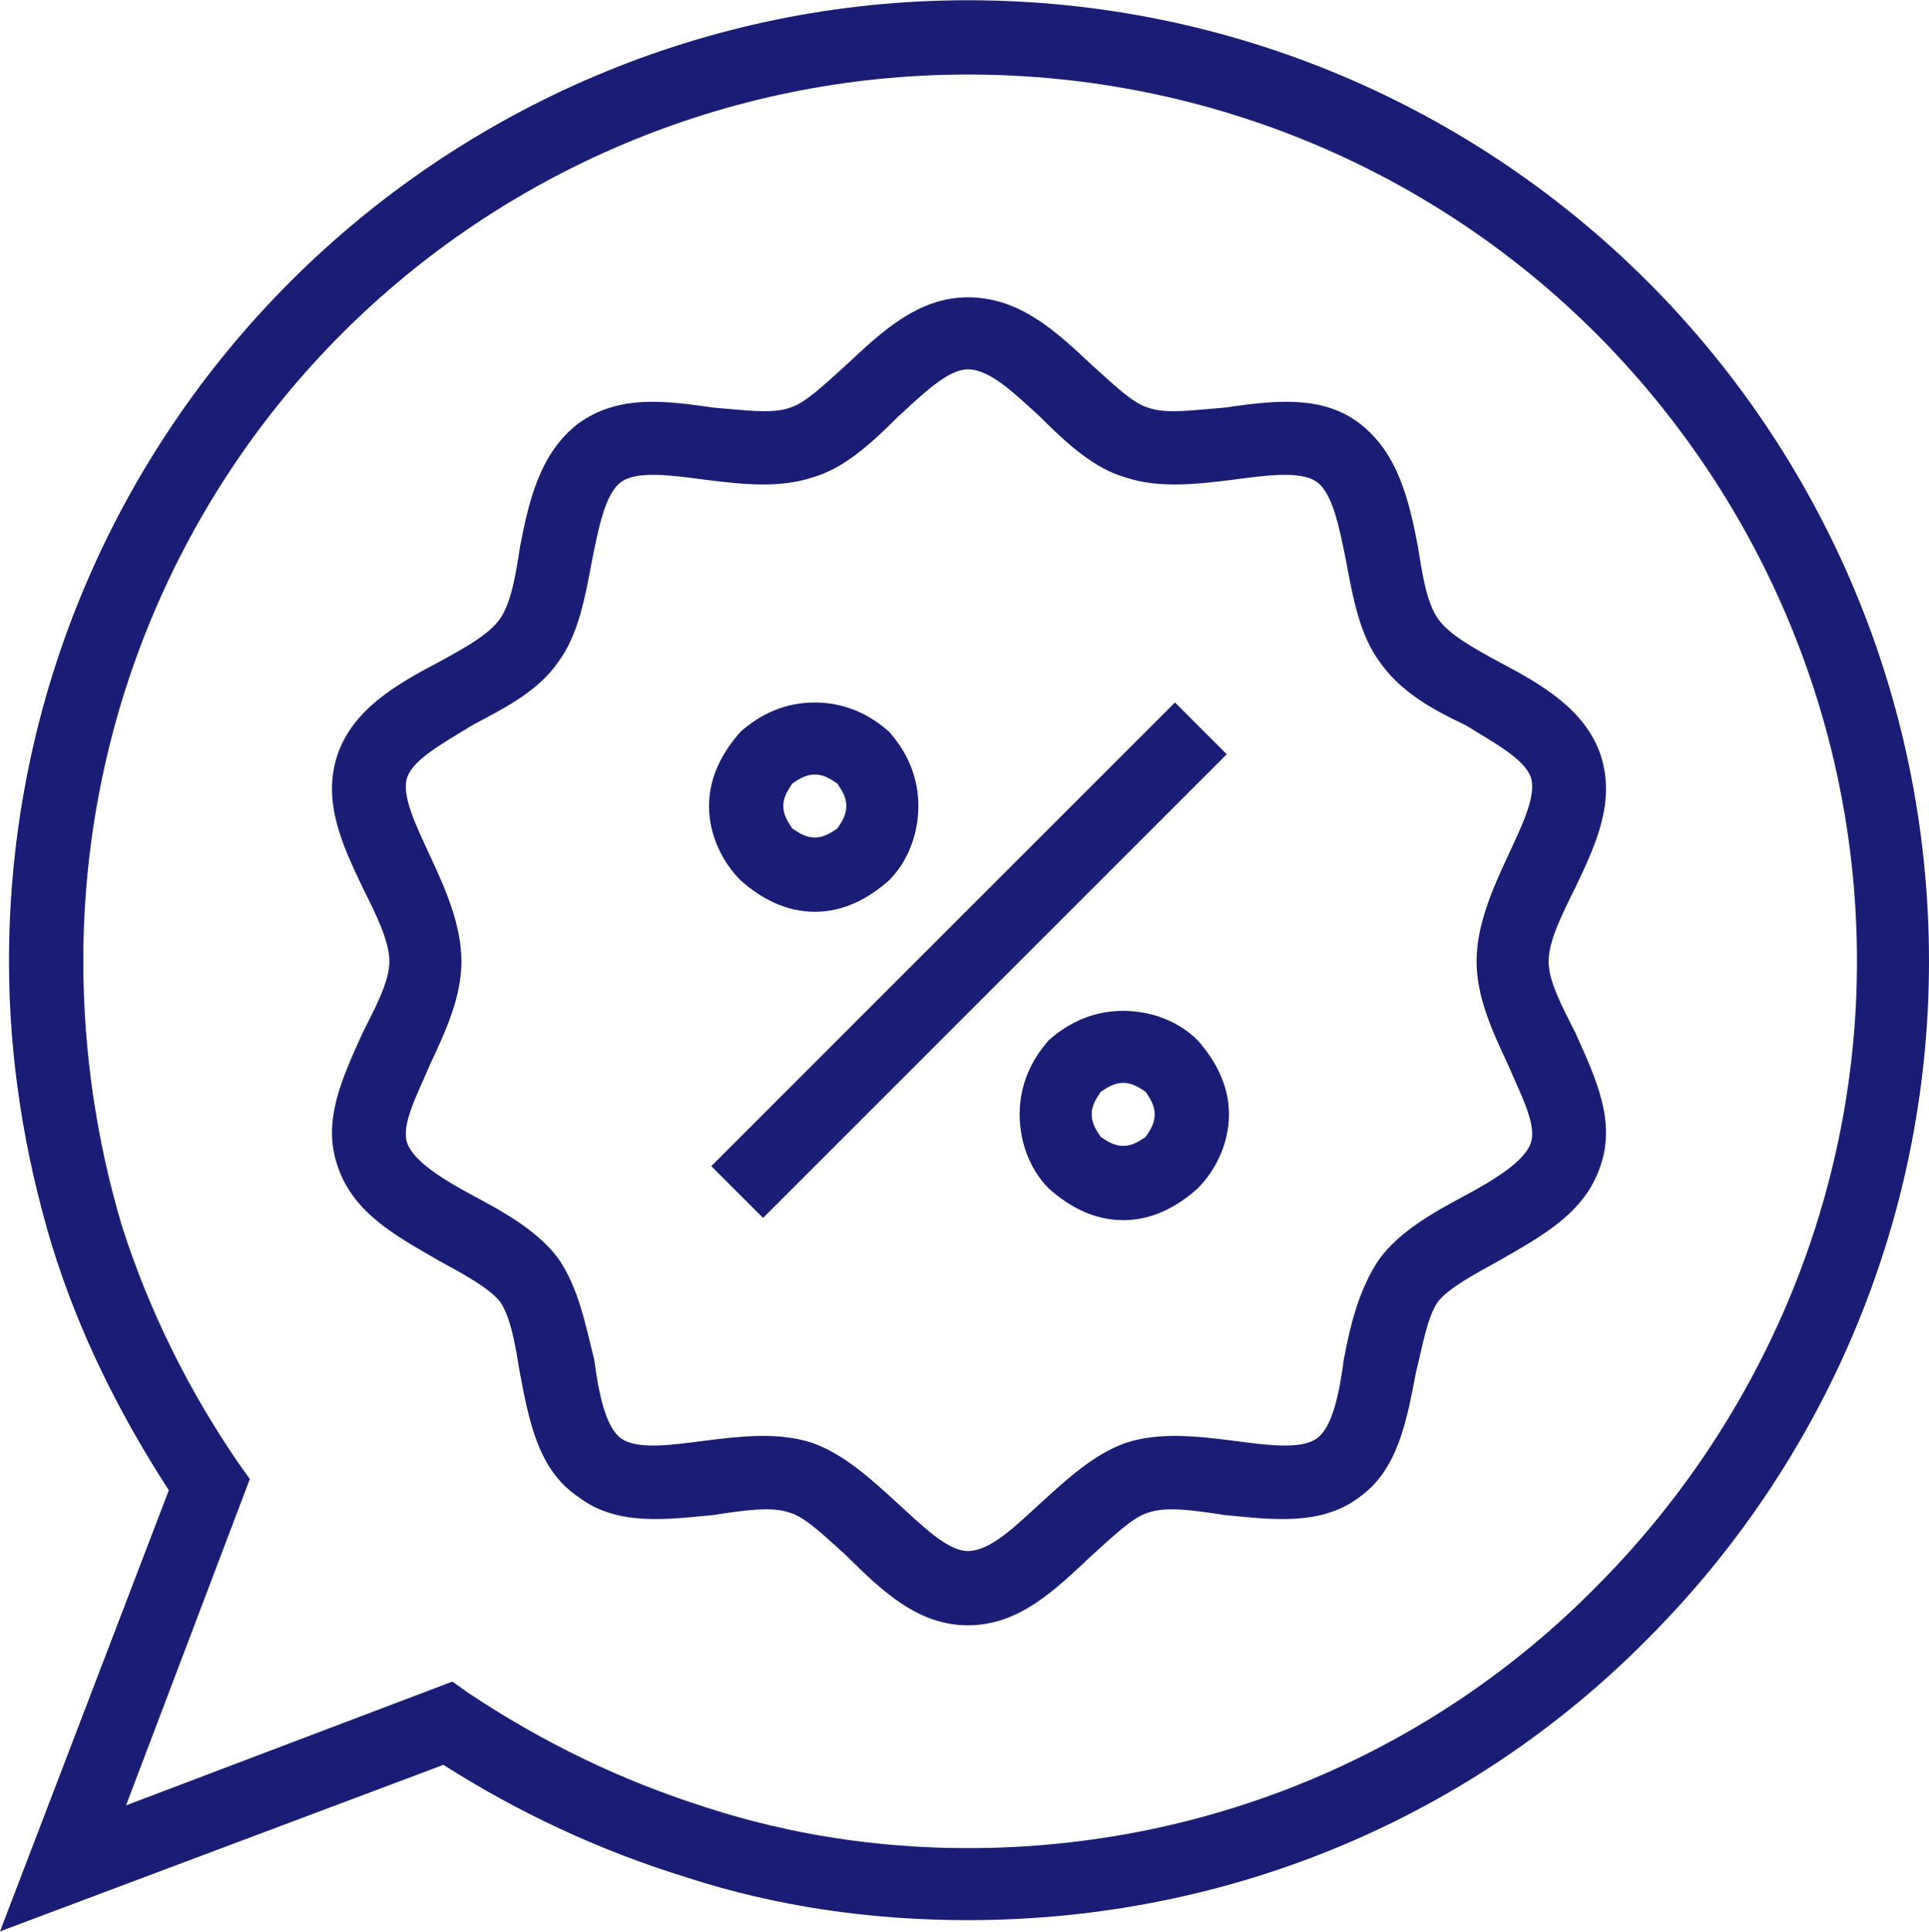
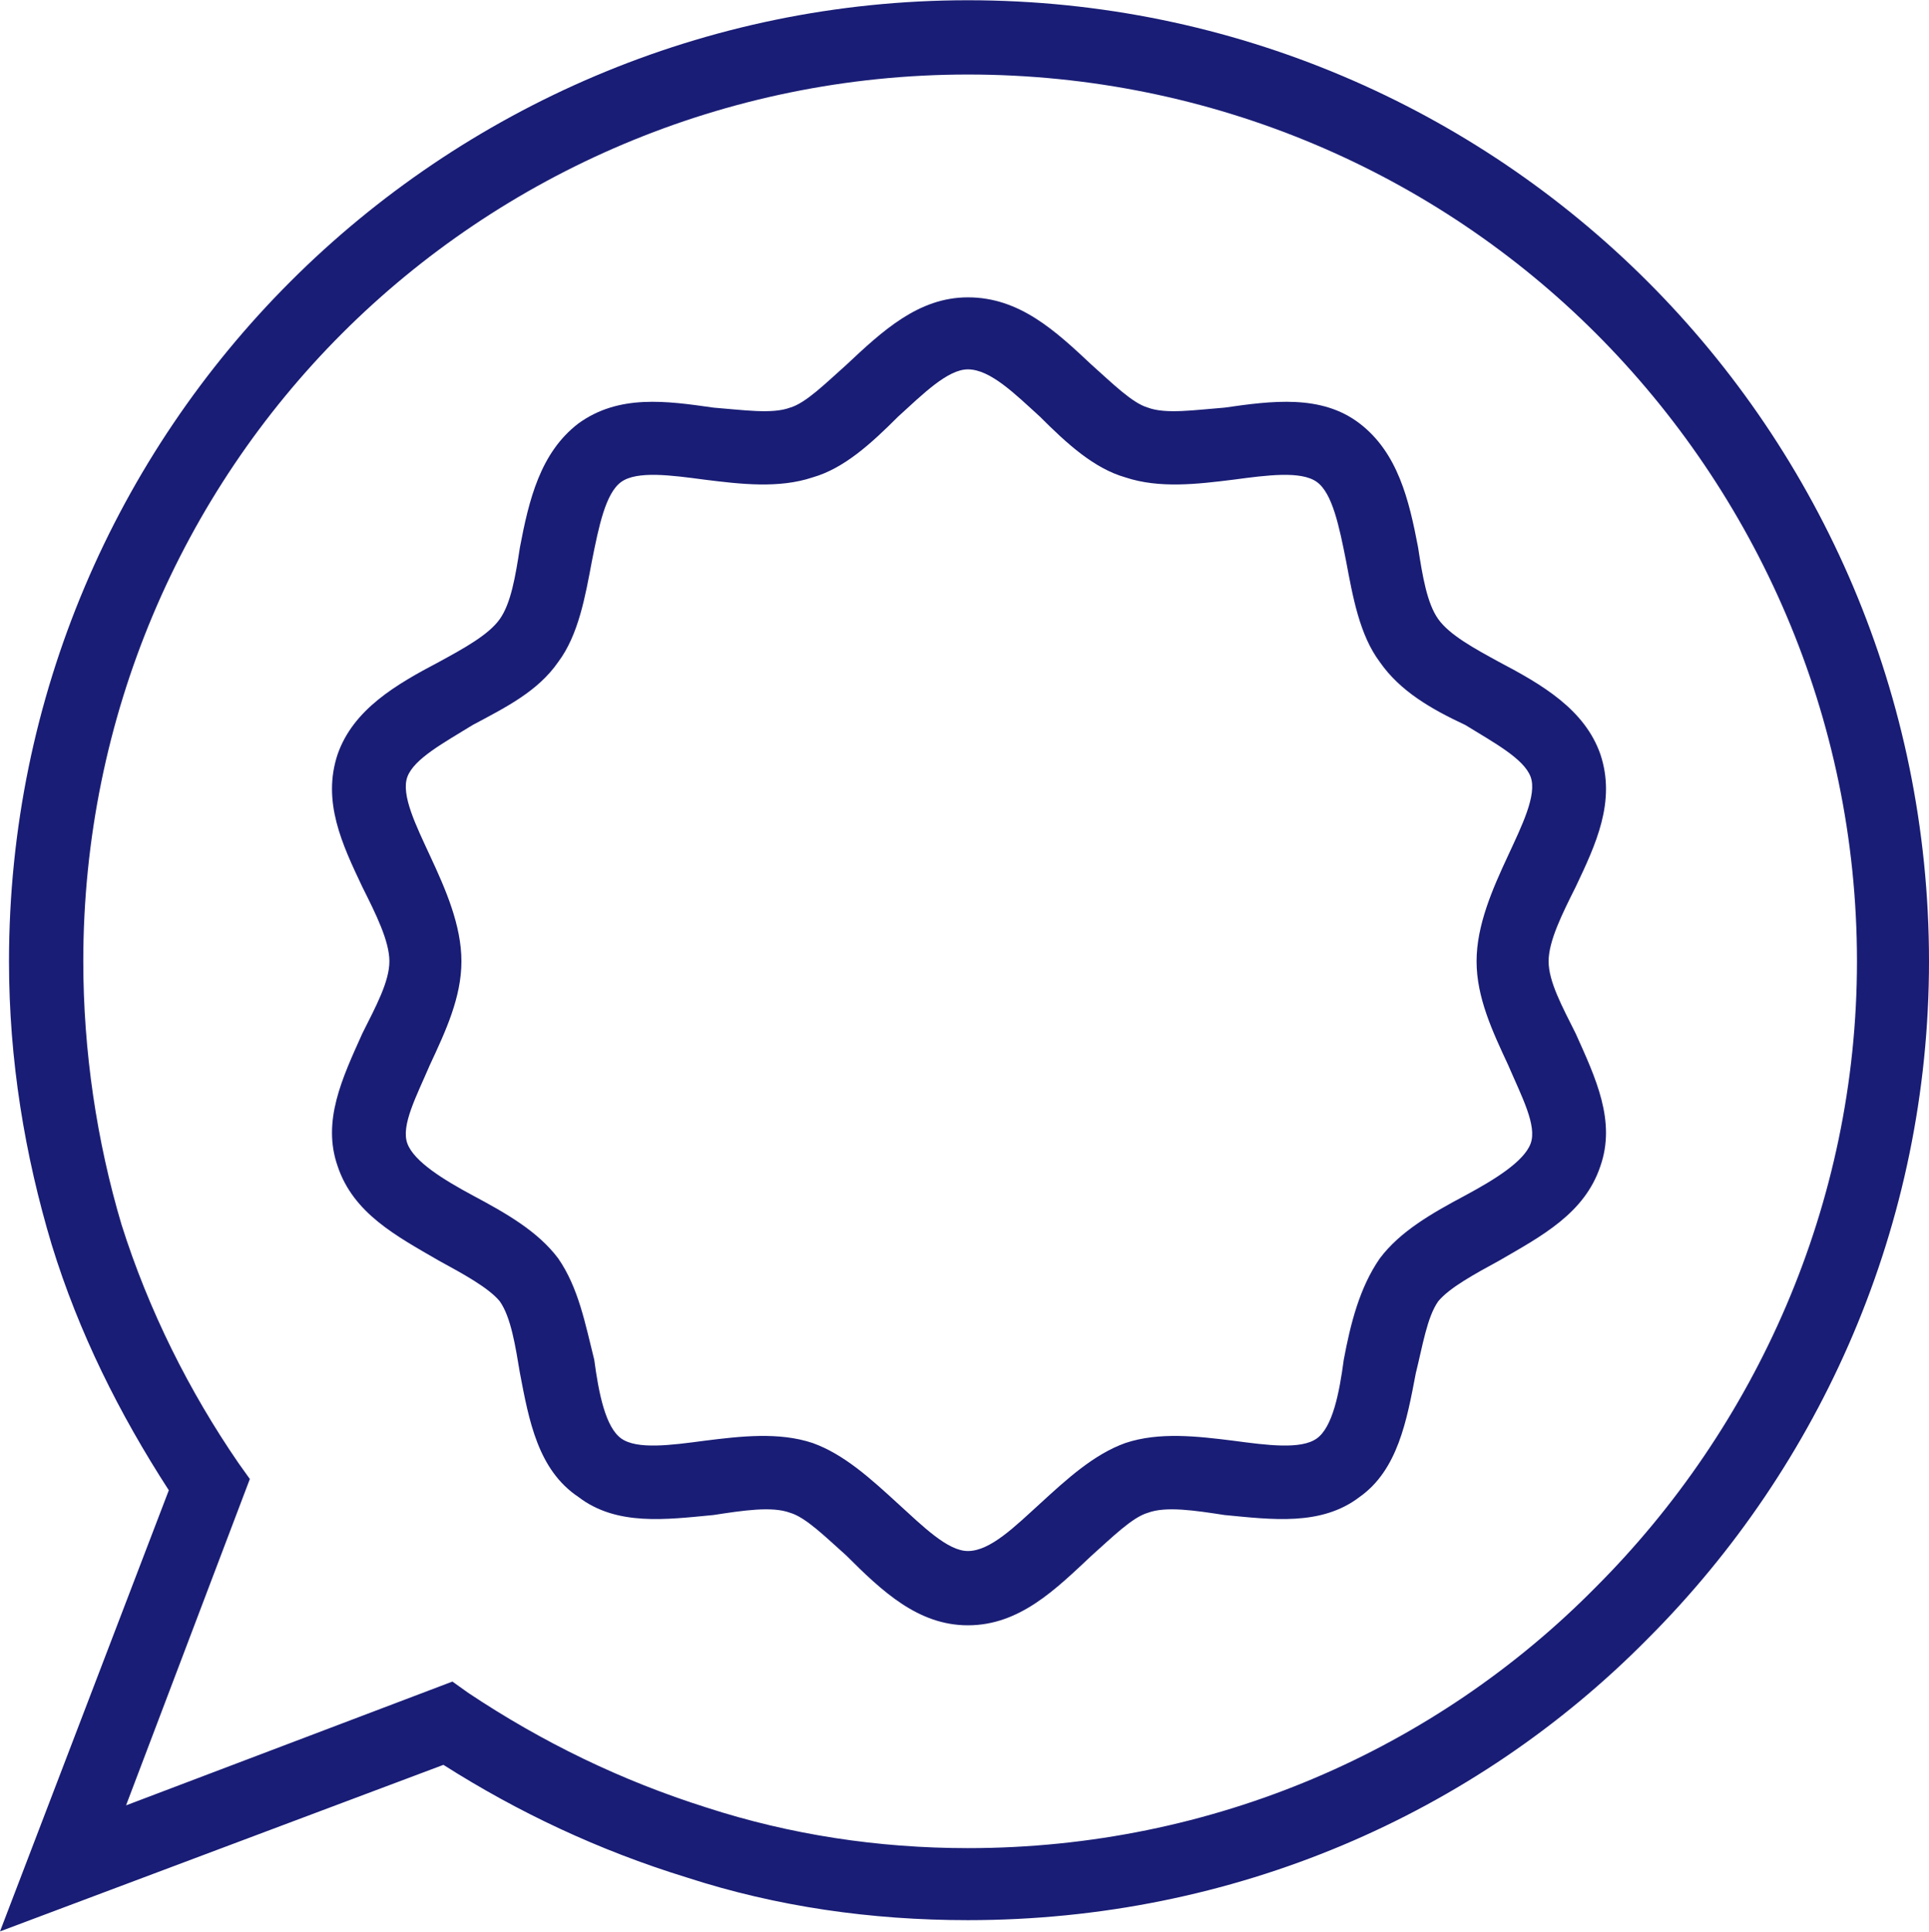
<svg xmlns="http://www.w3.org/2000/svg" xml:space="preserve" width="13.343mm" height="13.362mm" version="1.1" style="shape-rendering:geometricPrecision; text-rendering:geometricPrecision; image-rendering:optimizeQuality; fill-rule:evenodd; clip-rule:evenodd" viewBox="0 0 857 858">
  <defs>
    <style type="text/css">
   
    .fil0 {fill:#191D75;fill-rule:nonzero}
   
  </style>
  </defs>
  <g id="Layer_x0020_1">
    <g id="_2763837472784">
      <path class="fil0" d="M430 722c-22,0 -38,-15 -54,-31 -9,-8 -18,-17 -25,-19 -8,-3 -21,-1 -34,1 -21,2 -43,5 -60,-8l0 0c-18,-12 -22,-34 -26,-55 -2,-12 -4,-25 -9,-32 -5,-6 -16,-12 -27,-18 -19,-11 -38,-21 -45,-42 -7,-20 2,-39 11,-59 6,-12 12,-23 12,-32 0,-9 -6,-21 -12,-33 -9,-19 -18,-38 -11,-59 7,-20 26,-31 45,-41 11,-6 22,-12 27,-19 5,-7 7,-19 9,-32 4,-21 9,-42 26,-55 18,-13 39,-10 60,-7 13,1 26,3 34,0 7,-2 16,-11 25,-19 16,-15 32,-30 54,-30 23,0 39,15 55,30 9,8 18,17 25,19 8,3 21,1 34,0 21,-3 43,-6 60,7 17,13 22,34 26,55 2,13 4,25 9,32 5,7 16,13 27,19 19,10 38,21 45,41 7,21 -2,40 -11,59 -6,12 -12,24 -12,33 0,9 6,20 12,32 9,20 18,39 11,59 -7,21 -26,31 -45,42 -11,6 -22,12 -27,18l0 0c-5,7 -7,20 -10,32 -4,21 -8,43 -25,55 -17,13 -39,10 -60,8 -13,-2 -26,-4 -34,-1 -7,2 -16,11 -25,19 -16,15 -32,31 -55,31zm-31 -54c11,10 22,21 31,21 10,0 21,-11 32,-21 12,-11 24,-22 38,-27 15,-5 32,-3 48,-1 15,2 30,4 37,-1 7,-5 10,-20 12,-35 3,-16 7,-32 16,-45 9,-12 23,-20 38,-28 13,-7 26,-15 29,-23 3,-8 -4,-21 -10,-35 -7,-15 -14,-30 -14,-46 0,-16 7,-32 14,-47 6,-13 13,-27 10,-35 -3,-8 -16,-15 -29,-23 -15,-7 -29,-15 -38,-28 -9,-12 -12,-29 -15,-45 -3,-15 -6,-30 -13,-35 -7,-5 -22,-3 -37,-1 -16,2 -33,4 -48,-1 -14,-4 -26,-15 -38,-27 -11,-10 -22,-21 -32,-21 -9,0 -20,11 -31,21 -12,12 -24,23 -38,27 -15,5 -32,3 -48,1 -15,-2 -30,-4 -37,1 -7,5 -10,20 -13,35 -3,16 -6,33 -15,45 -9,13 -23,20 -38,28 -13,8 -26,15 -29,23 -3,8 4,22 10,35 7,15 14,31 14,47 0,16 -7,31 -14,46 -6,14 -13,27 -10,35 3,8 16,16 29,23 15,8 29,16 38,28 9,13 12,29 16,45 2,15 5,30 12,35 7,5 22,3 37,1 16,-2 33,-4 48,1 14,5 26,16 38,27z" />
-       <polygon class="fil0" points="545,335 339,541 316,518 522,312 " />
-       <path class="fil0" d="M408 358c0,13 -5,25 -13,33 -9,8 -20,14 -33,14 -13,0 -24,-6 -33,-14l0 0c-8,-8 -14,-20 -14,-33 0,-13 6,-24 14,-33l0 0c9,-8 20,-13 33,-13 13,0 24,5 33,13 8,9 13,20 13,33zm-36 10c2,-3 4,-6 4,-10 0,-4 -2,-7 -4,-10 -3,-2 -6,-4 -10,-4 -4,0 -7,2 -10,4l0 0c-2,3 -4,6 -4,10 0,4 2,7 4,10l0 0c3,2 6,4 10,4 4,0 7,-2 10,-4z" />
-       <path class="fil0" d="M499 481c-4,0 -7,2 -10,4 -2,3 -4,6 -4,10 0,4 2,7 4,10 3,2 6,4 10,4 4,0 7,-2 10,-4l0 0c2,-3 4,-6 4,-10 0,-4 -2,-7 -4,-10 -3,-2 -6,-4 -10,-4zm-33 -19c9,-8 20,-13 33,-13 13,0 25,5 33,13 8,9 14,20 14,33 0,13 -6,25 -14,33l0 0c-9,8 -20,14 -33,14 -13,0 -24,-6 -33,-14 -8,-8 -13,-20 -13,-33 0,-13 5,-24 13,-33z" />
      <path class="fil0" d="M430 33c-108,0 -207,44 -278,115 -71,71 -115,170 -115,279 0,40 6,80 17,117 12,38 30,74 52,106l5 7 -55 145 145 -55 7 5c33,22 68,39 106,51 37,12 76,18 116,18 109,0 208,-44 279,-116 71,-71 116,-170 116,-278 0,-109 -45,-208 -116,-279 -71,-71 -170,-115 -279,-115zm-301 92c77,-77 184,-125 301,-125 118,0 225,48 302,125 77,77 125,184 125,302 0,117 -48,224 -125,301 -77,78 -184,125 -302,125 -43,0 -85,-6 -125,-19 -39,-12 -75,-29 -108,-50l-197 74 75 -196c-22,-34 -40,-70 -52,-109 -12,-40 -19,-82 -19,-126 0,-118 48,-225 125,-302z" />
    </g>
  </g>
</svg>